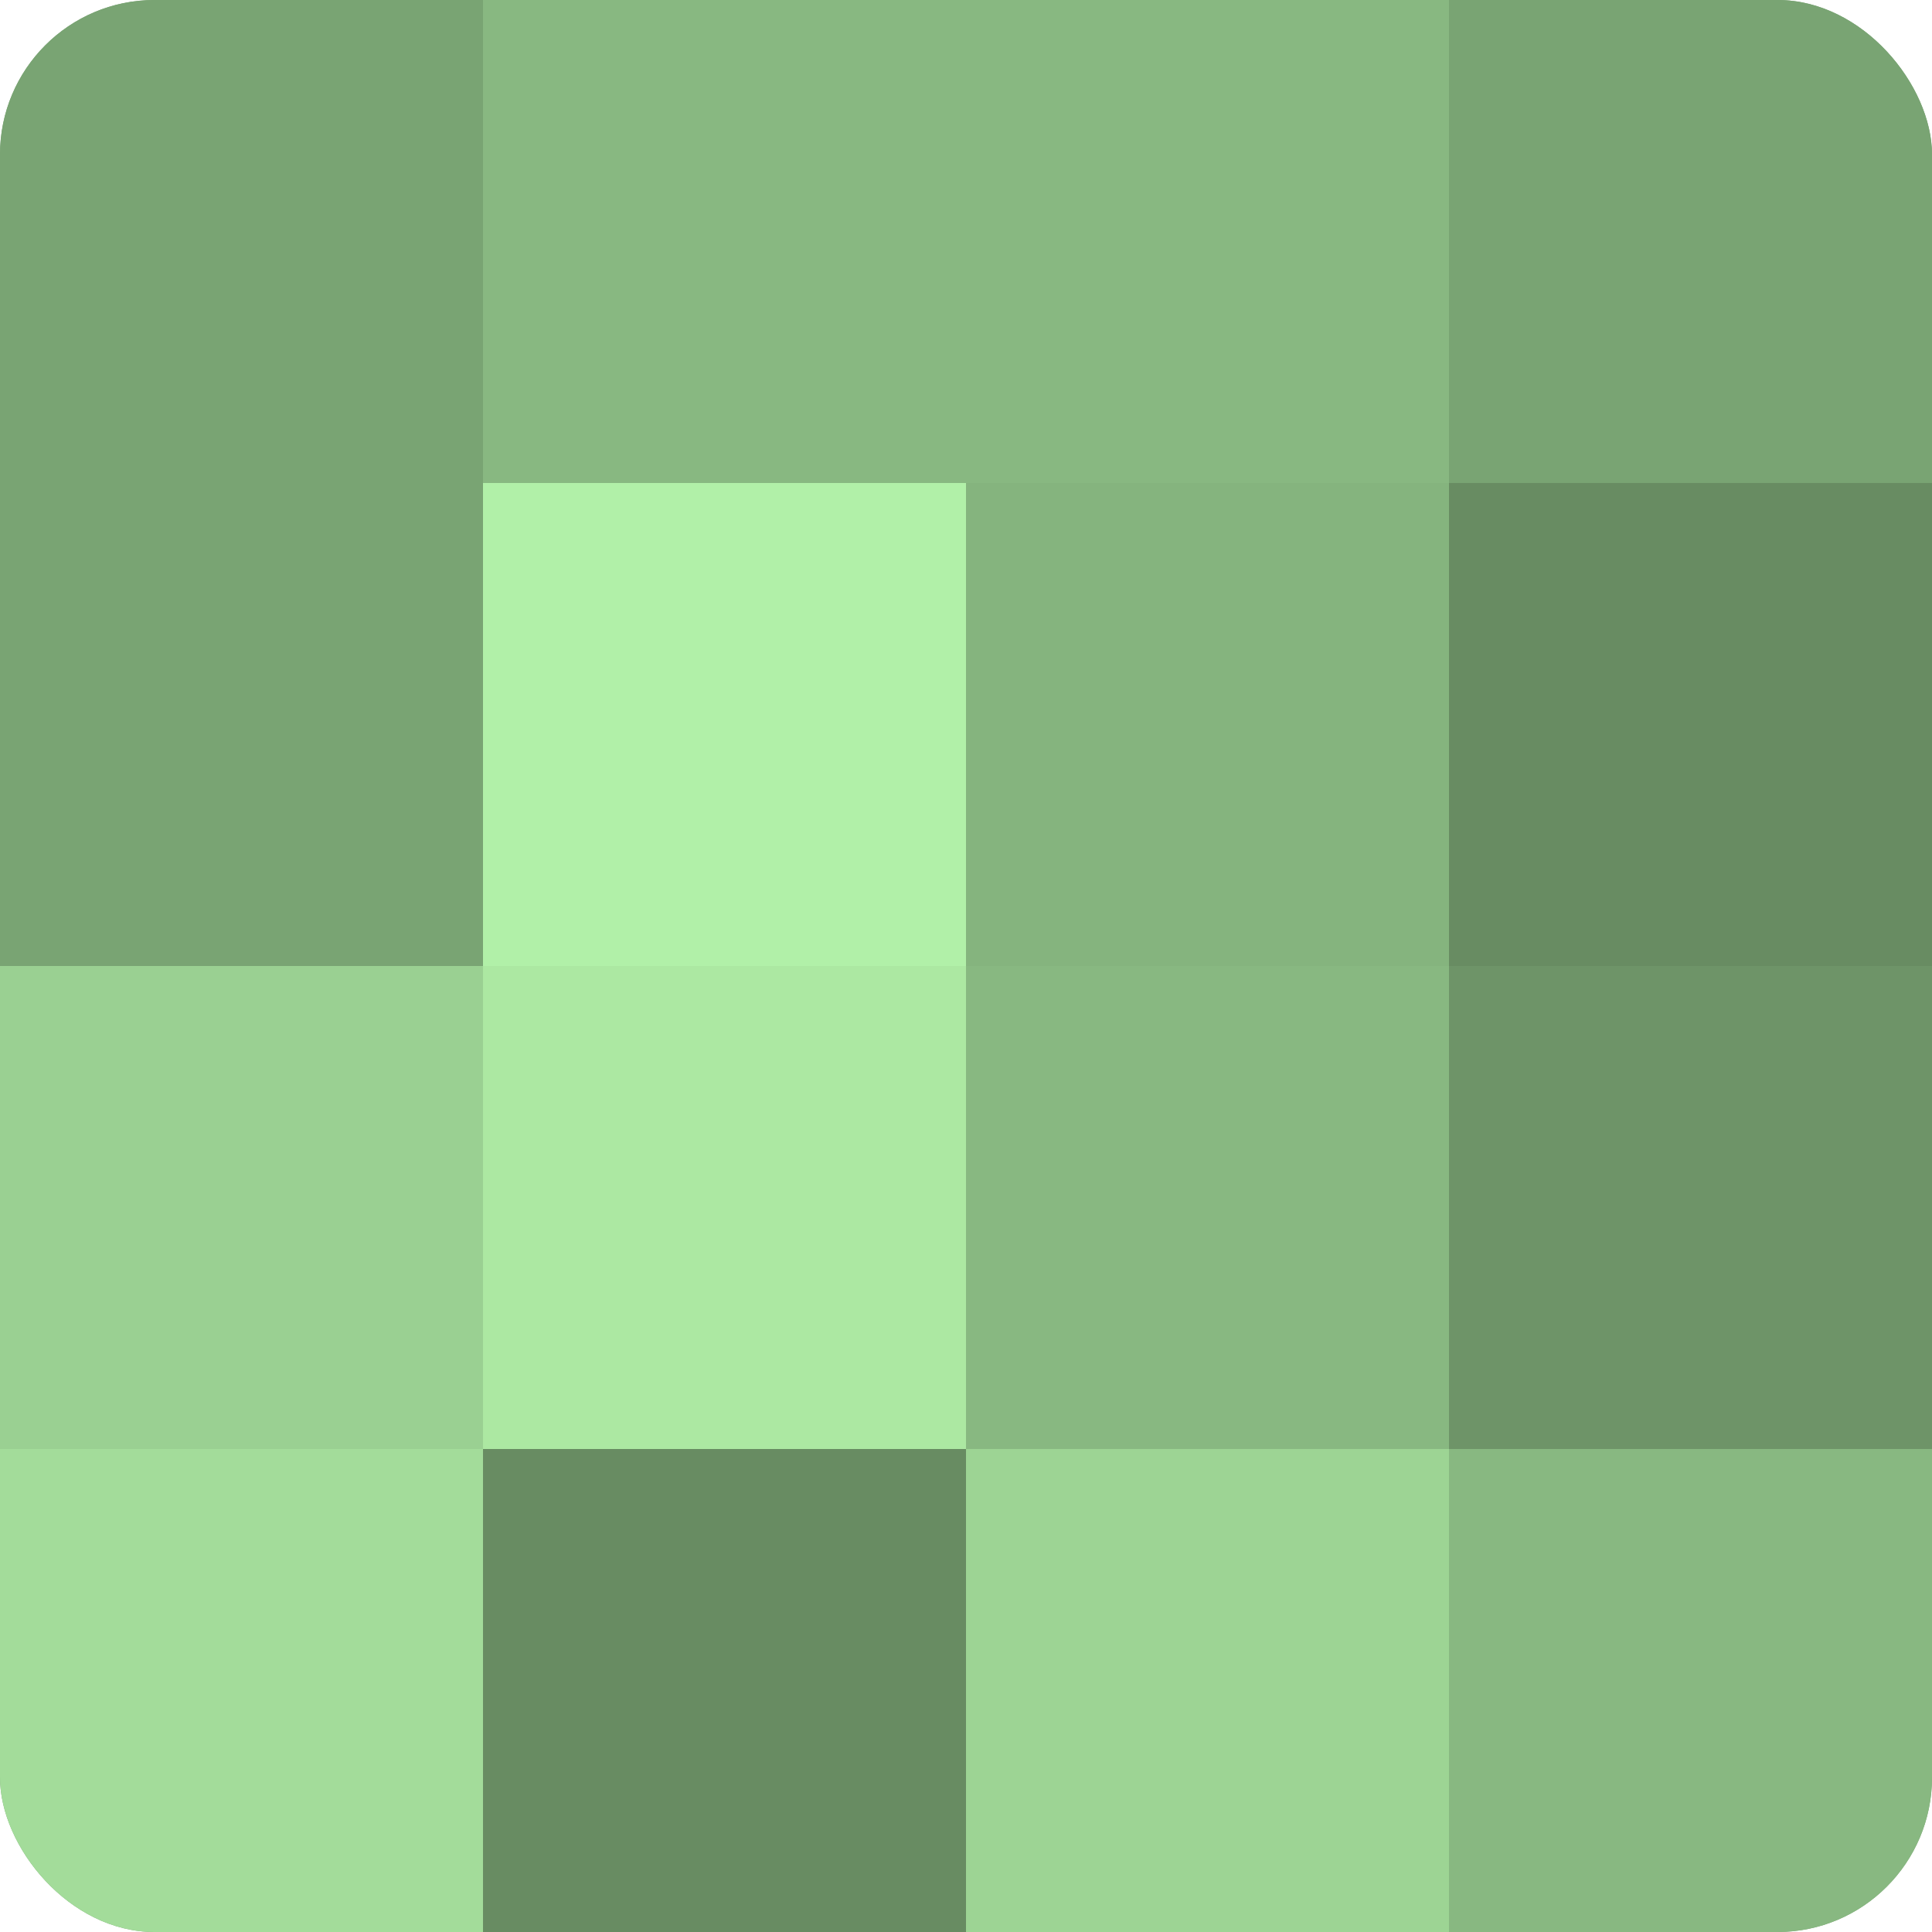
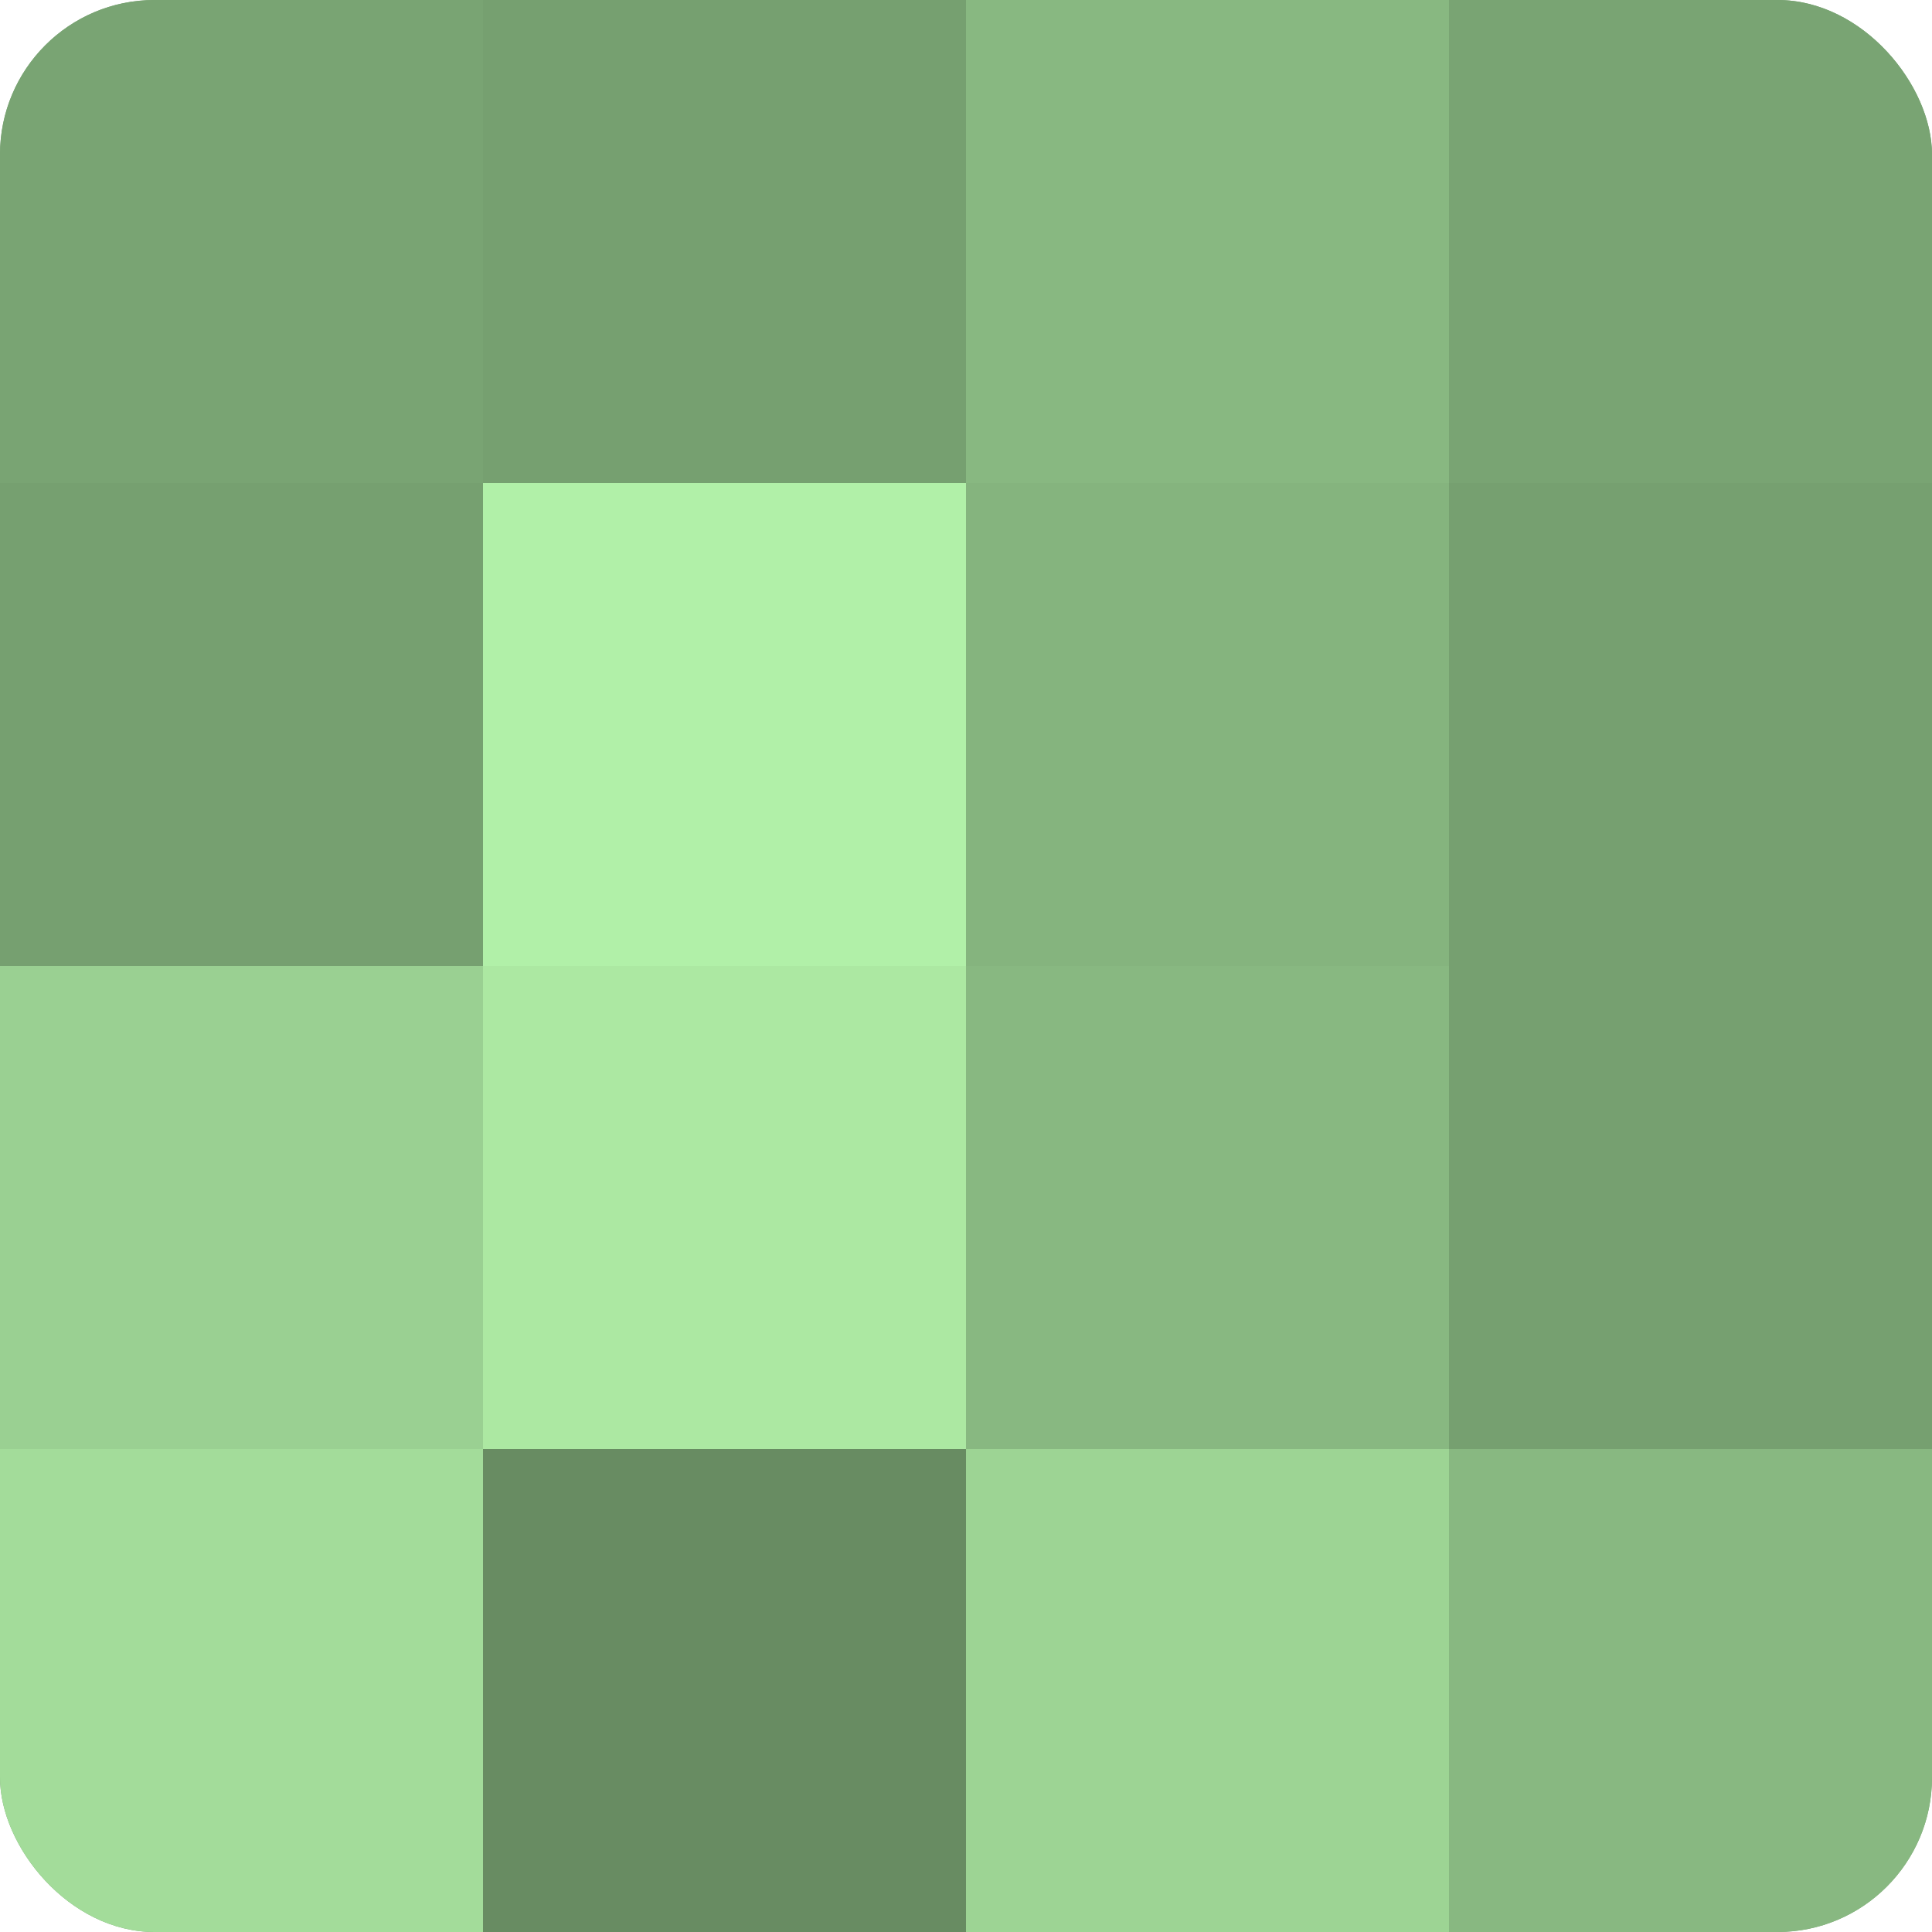
<svg xmlns="http://www.w3.org/2000/svg" width="80" height="80" viewBox="0 0 100 100" preserveAspectRatio="xMidYMid meet">
  <defs>
    <clipPath id="c" width="100" height="100">
      <rect width="100" height="100" rx="8" ry="8" />
    </clipPath>
  </defs>
  <g clip-path="url(#c)">
    <rect width="100" height="100" fill="#76a070" />
    <rect width="25" height="25" fill="#79a473" />
-     <rect y="25" width="25" height="25" fill="#79a473" />
    <rect y="50" width="25" height="25" fill="#9ad092" />
    <rect y="75" width="25" height="25" fill="#a3dc9a" />
-     <rect x="25" width="25" height="25" fill="#88b881" />
    <rect x="25" y="25" width="25" height="25" fill="#b1f0a8" />
    <rect x="25" y="50" width="25" height="25" fill="#ace8a2" />
    <rect x="25" y="75" width="25" height="25" fill="#688c62" />
    <rect x="50" width="25" height="25" fill="#88b881" />
    <rect x="50" y="25" width="25" height="25" fill="#85b47e" />
    <rect x="50" y="50" width="25" height="25" fill="#88b881" />
    <rect x="50" y="75" width="25" height="25" fill="#9dd494" />
    <rect x="75" width="25" height="25" fill="#79a473" />
-     <rect x="75" y="25" width="25" height="25" fill="#688c62" />
-     <rect x="75" y="50" width="25" height="25" fill="#6e9468" />
    <rect x="75" y="75" width="25" height="25" fill="#88b881" />
  </g>
</svg>